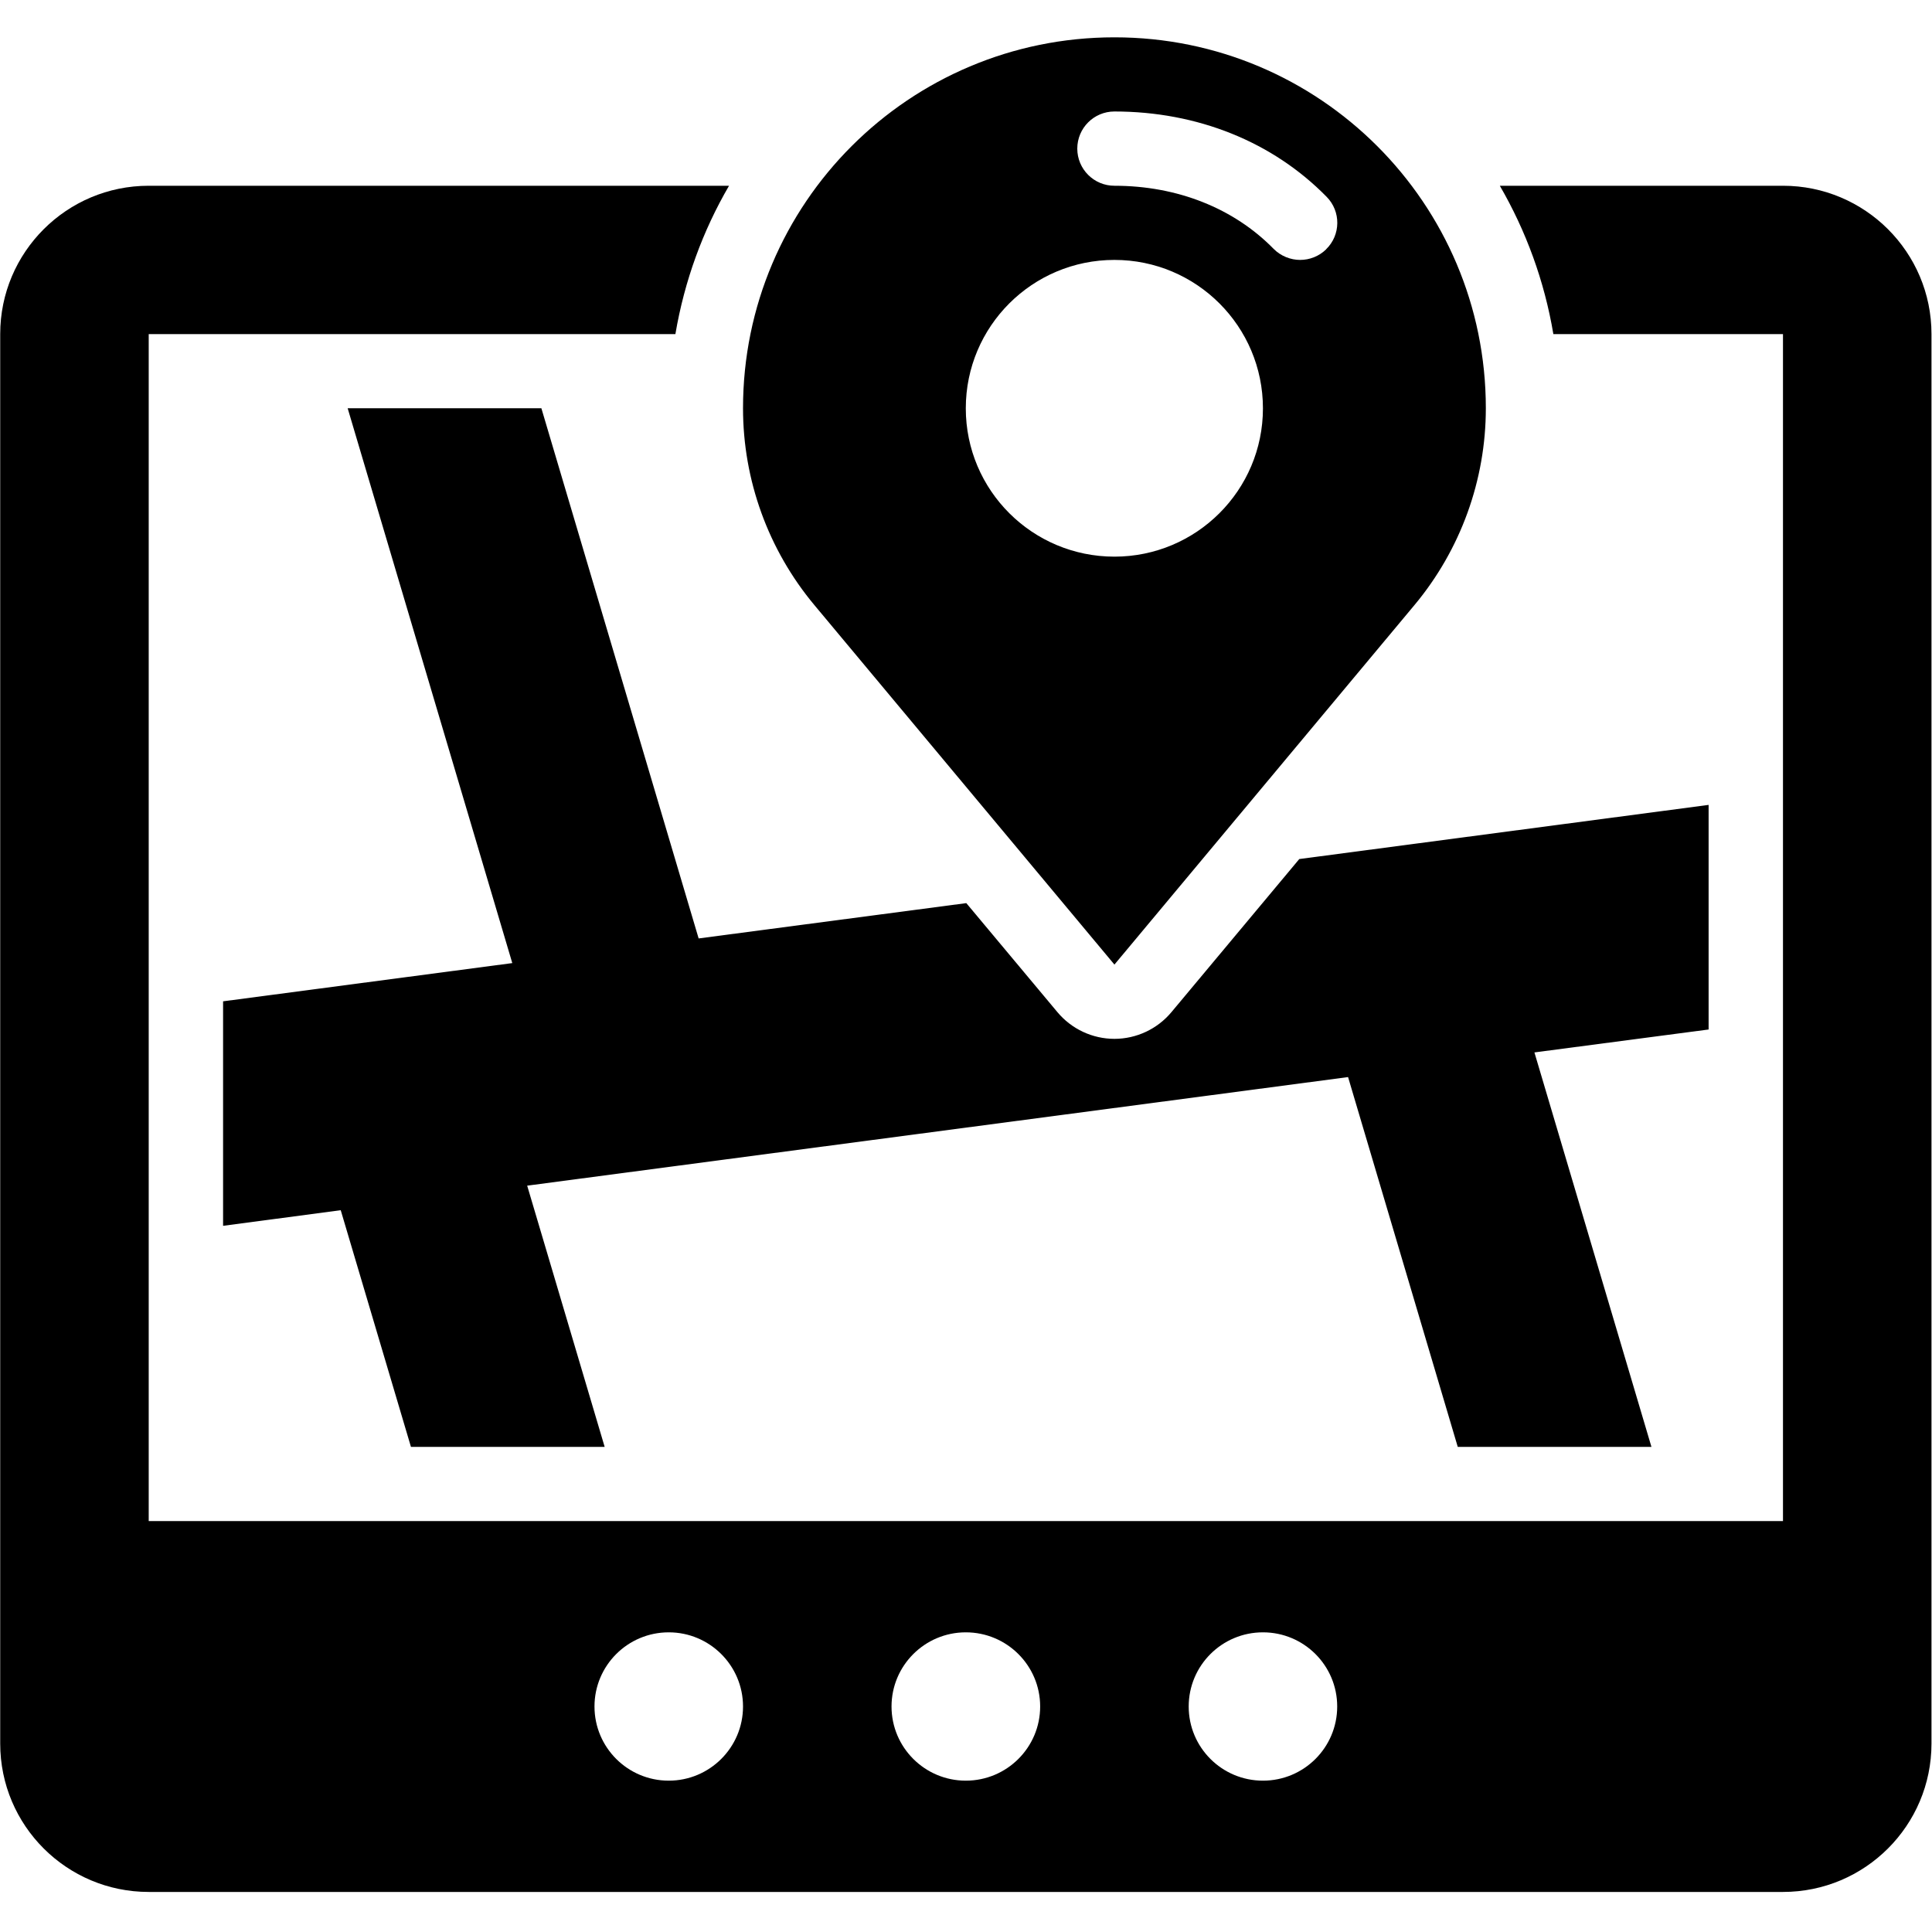
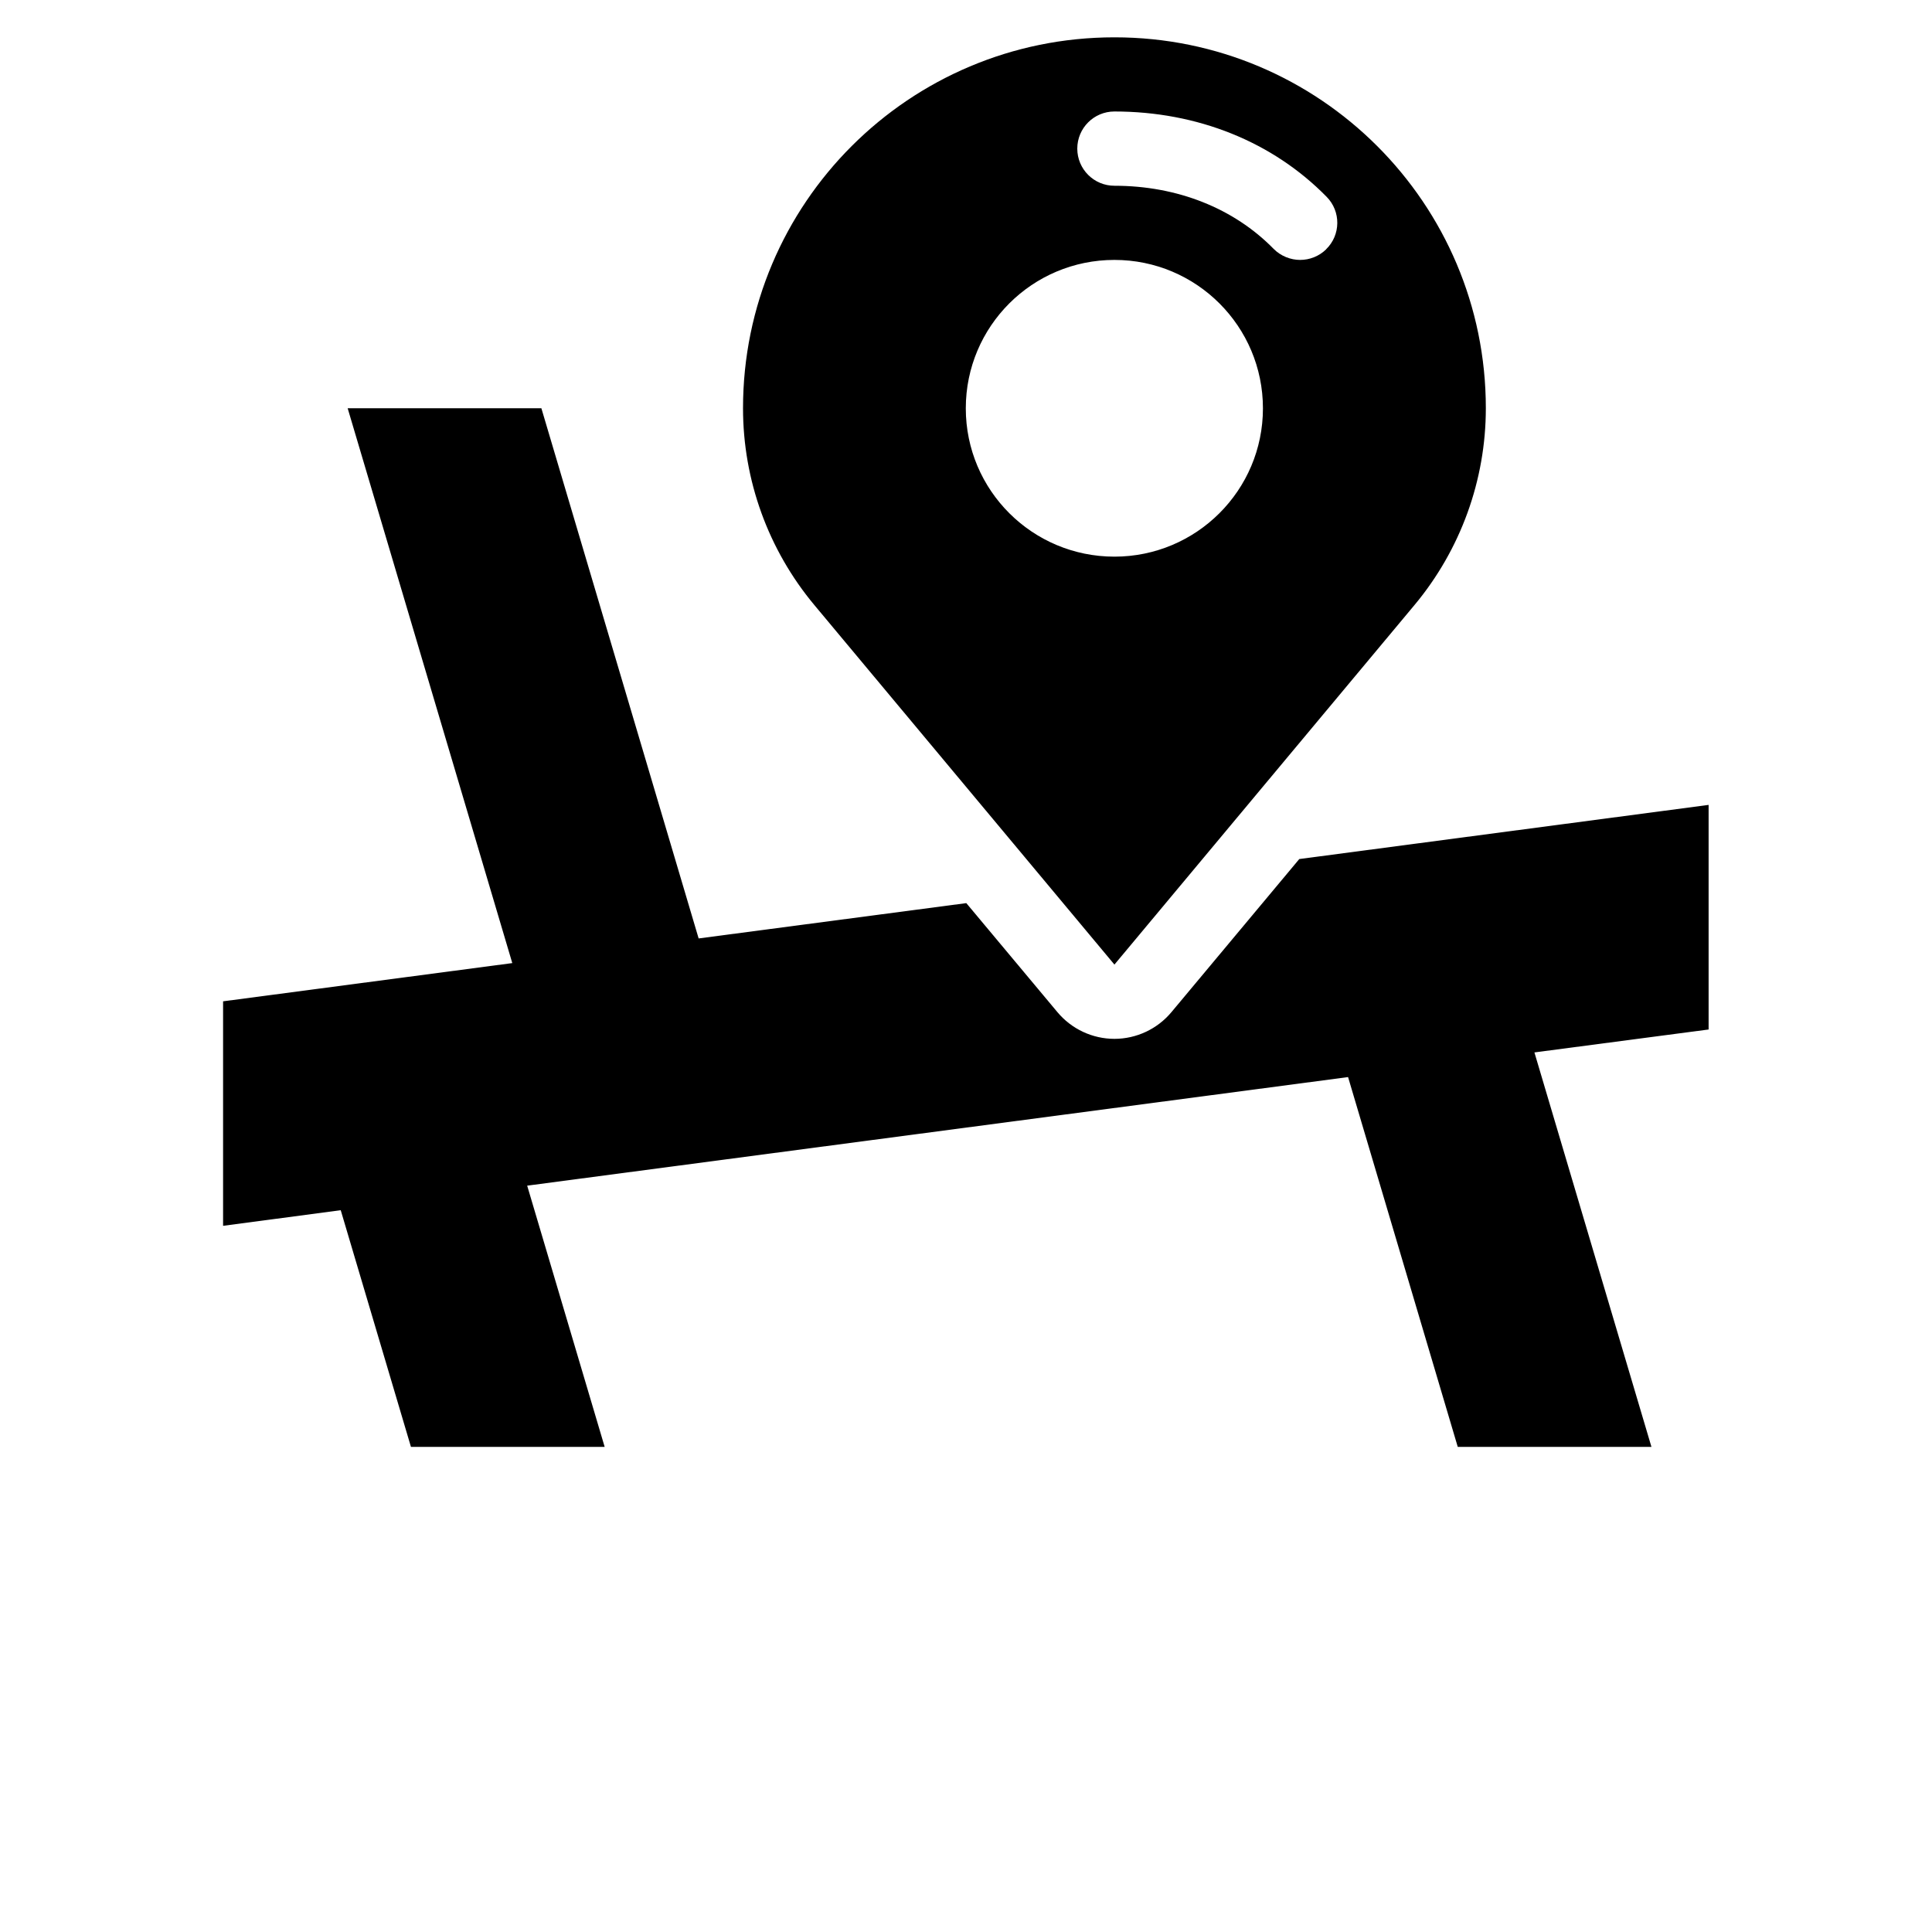
<svg xmlns="http://www.w3.org/2000/svg" width="100" viewBox="0 0 75 75" height="100" preserveAspectRatio="xMidYMid meet">
  <defs>
    <clipPath id="8cbc5fbe7c">
      <path d="M 28 1.453 L 58 1.453 L 58 38 L 28 38 Z M 28 1.453 " clip-rule="nonzero" />
    </clipPath>
    <clipPath id="3ce329dcfe">
-       <path d="M 0 7 L 75 7 L 75 73.453 L 0 73.453 Z M 0 7 " clip-rule="nonzero" />
-     </clipPath>
+       </clipPath>
  </defs>
  <g clip-path="url(#8cbc5fbe7c)">
    <path fill="#000000" d="M 43.262 1.449 C 35.297 1.449 28.844 7.898 28.844 15.848 C 28.844 18.641 29.824 21.344 31.613 23.488 L 43.262 37.445 L 54.91 23.488 C 56.699 21.344 57.68 18.641 57.68 15.848 C 57.68 7.895 51.227 1.449 43.266 1.449 Z M 43.262 21.609 C 40.074 21.609 37.492 19.031 37.492 15.852 C 37.492 12.668 40.074 10.09 43.262 10.09 C 46.445 10.09 49.027 12.668 49.027 15.852 C 49.027 19.031 46.445 21.609 43.262 21.609 Z M 51.48 9.68 C 51.199 9.953 50.836 10.09 50.469 10.09 C 50.105 10.09 49.723 9.945 49.441 9.66 C 47.895 8.082 45.699 7.211 43.262 7.211 C 42.465 7.211 41.82 6.566 41.82 5.77 C 41.82 4.973 42.465 4.328 43.262 4.328 C 46.48 4.328 49.406 5.504 51.5 7.641 C 52.059 8.207 52.051 9.121 51.48 9.676 Z M 51.48 9.68 " fill-opacity="1" fill-rule="nonzero" />
  </g>
  <g clip-path="url(#3ce329dcfe)">
    <path fill="#000000" d="M 69.215 7.211 L 58.223 7.211 C 59.238 8.961 59.953 10.902 60.301 12.969 L 69.215 12.969 L 69.215 59.047 L 5.773 59.047 L 5.773 12.969 L 26.219 12.969 C 26.57 10.902 27.281 8.961 28.301 7.211 L 5.773 7.211 C 2.59 7.211 0.008 9.789 0.008 12.969 L 0.008 67.684 C 0.008 70.867 2.59 73.445 5.773 73.445 L 69.215 73.445 C 72.398 73.445 74.98 70.867 74.98 67.684 L 74.98 12.969 C 74.98 9.789 72.398 7.211 69.215 7.211 Z M 25.961 69.125 C 24.367 69.125 23.078 67.836 23.078 66.246 C 23.078 64.656 24.367 63.367 25.961 63.367 C 27.551 63.367 28.844 64.656 28.844 66.246 C 28.844 67.836 27.551 69.125 25.961 69.125 Z M 37.492 69.125 C 35.902 69.125 34.609 67.836 34.609 66.246 C 34.609 64.656 35.902 63.367 37.492 63.367 C 39.086 63.367 40.379 64.656 40.379 66.246 C 40.379 67.836 39.086 69.125 37.492 69.125 Z M 49.027 69.125 C 47.434 69.125 46.145 67.836 46.145 66.246 C 46.145 64.656 47.434 63.367 49.027 63.367 C 50.621 63.367 51.91 64.656 51.91 66.246 C 51.91 67.836 50.621 69.125 49.027 69.125 Z M 49.027 69.125 " fill-opacity="1" fill-rule="nonzero" />
  </g>
  <path fill="#000000" d="M 66.328 39.961 L 66.328 31.246 L 50.438 33.348 L 45.477 39.289 C 44.93 39.945 44.117 40.328 43.262 40.328 C 42.406 40.328 41.594 39.945 41.047 39.289 L 37.512 35.059 L 27.121 36.43 L 21.016 15.848 L 13.496 15.848 L 19.887 37.387 L 8.66 38.871 L 8.66 47.586 L 13.227 46.98 L 15.953 56.168 L 23.473 56.168 L 20.465 46.027 L 52.332 41.812 L 56.59 56.168 L 64.109 56.168 L 59.566 40.855 L 66.328 39.965 Z M 66.328 39.961 " fill-opacity="1" fill-rule="nonzero" />
</svg>